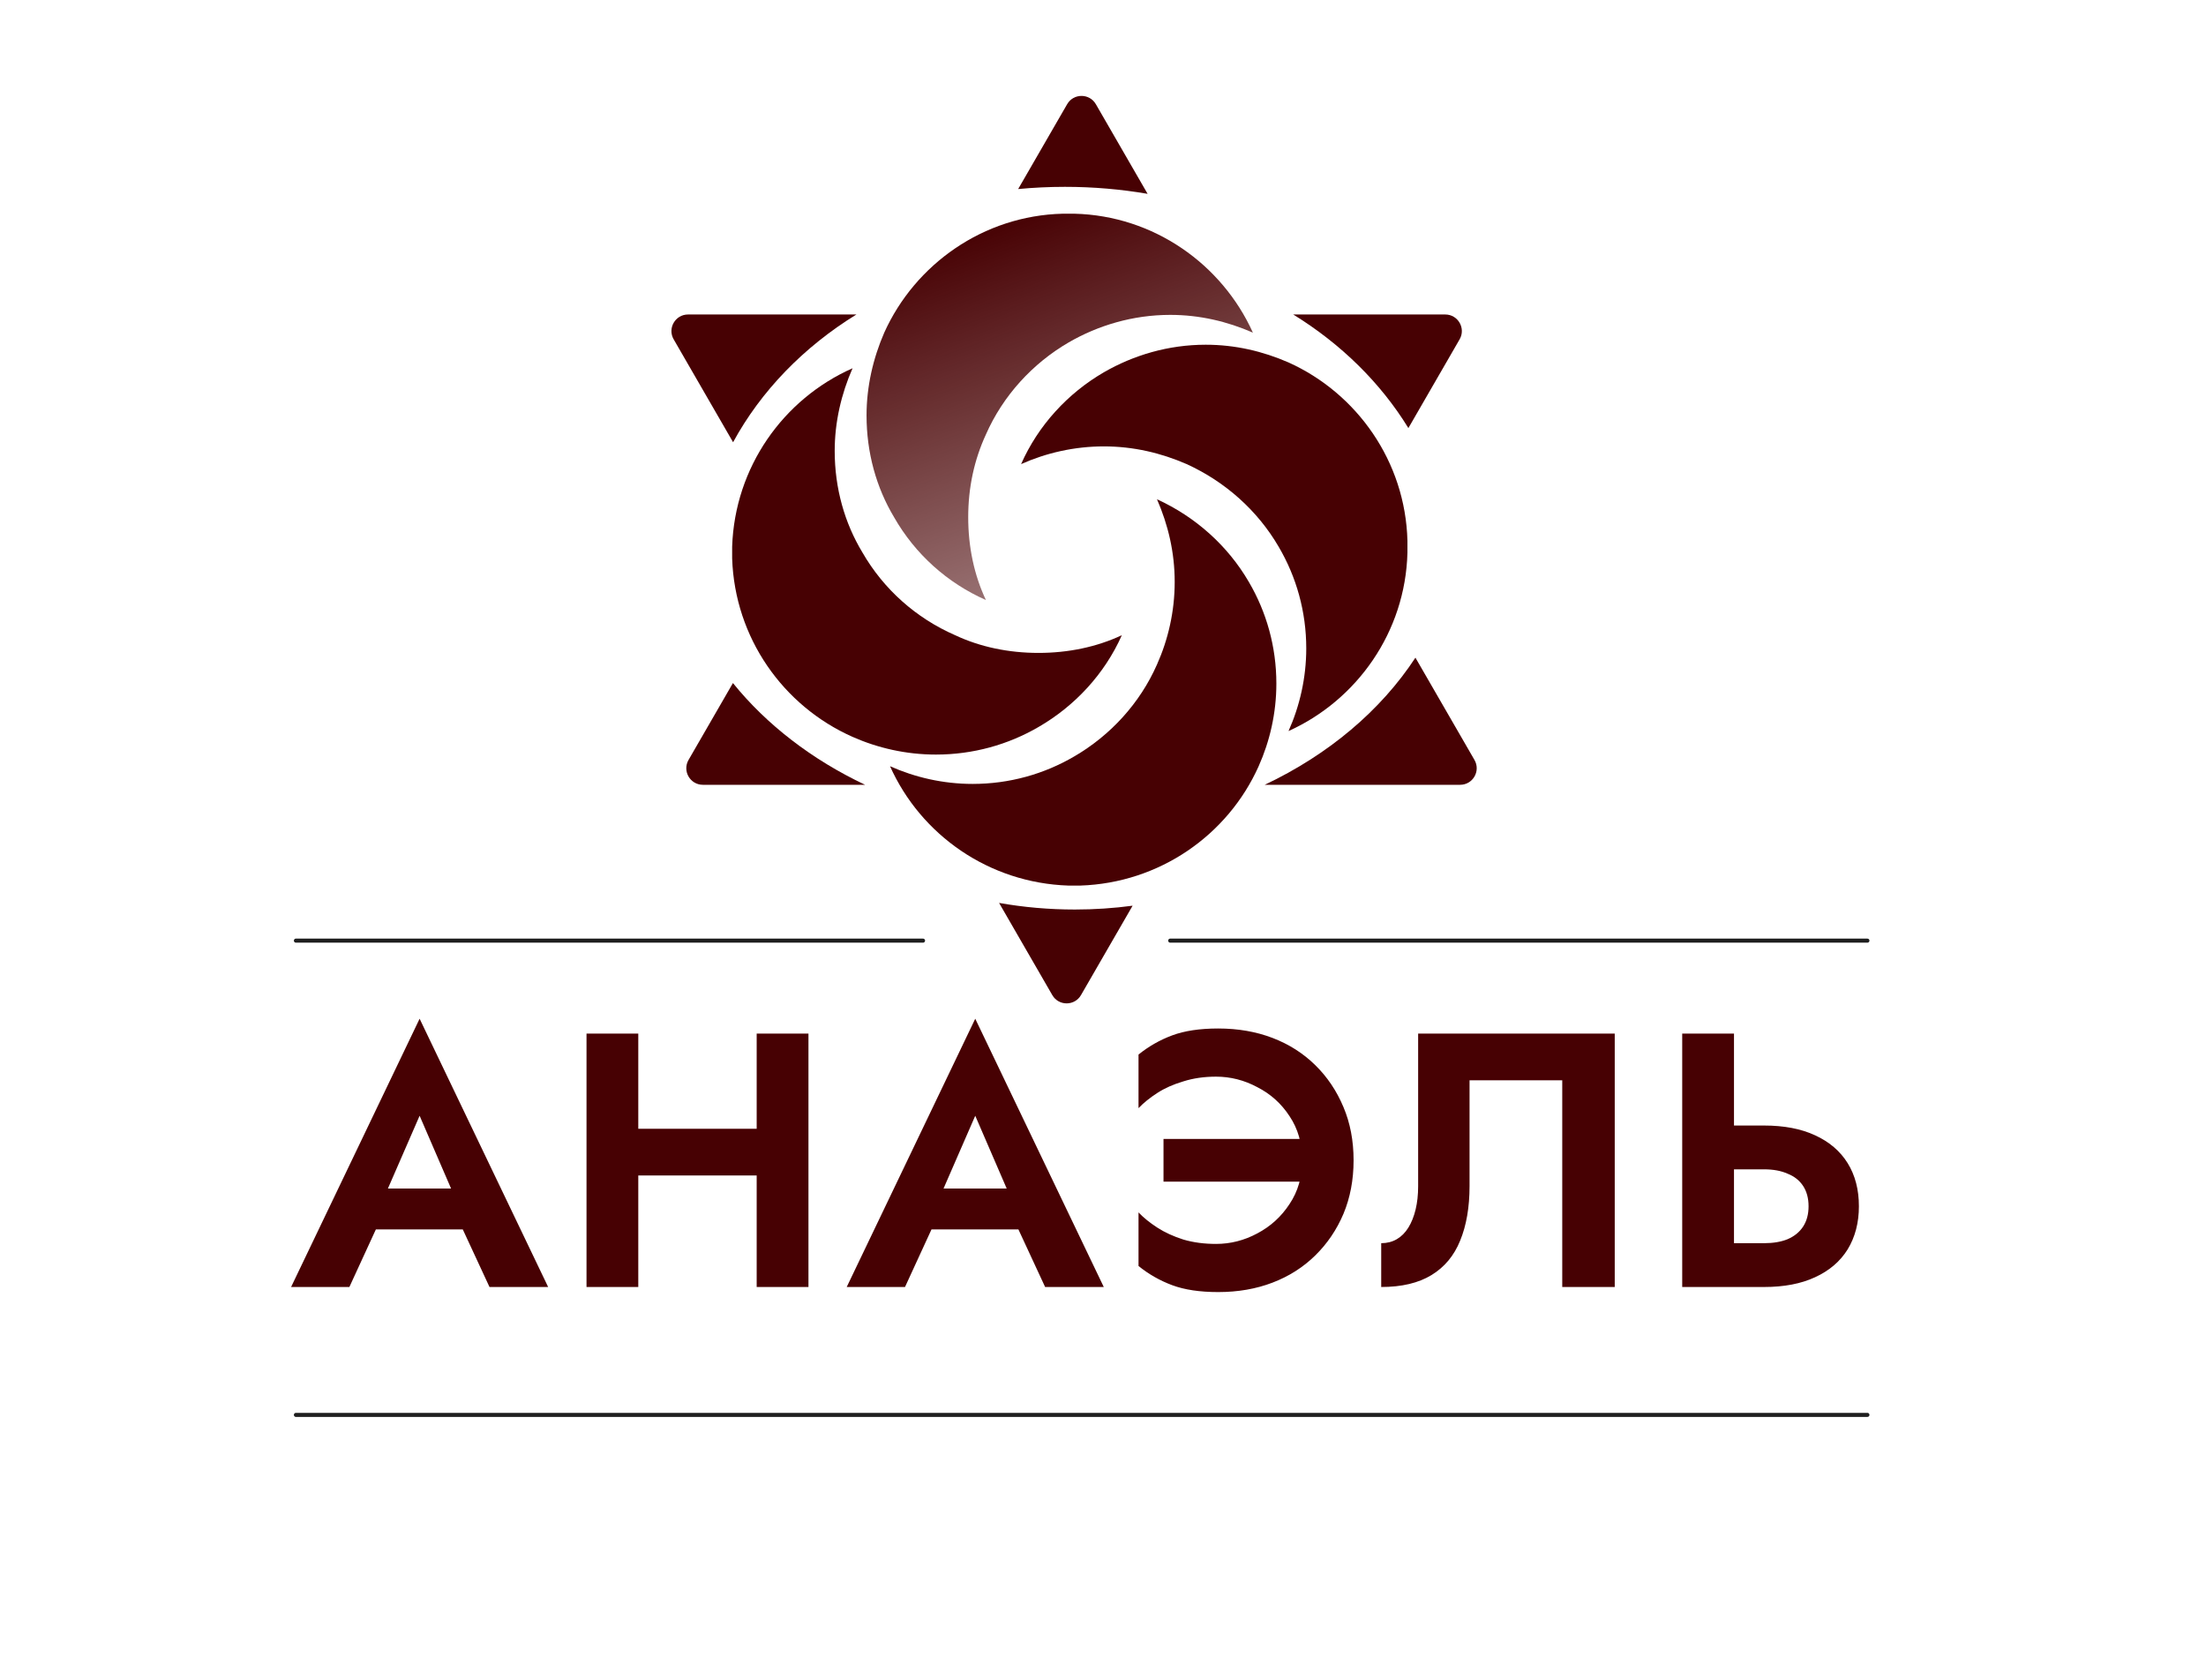
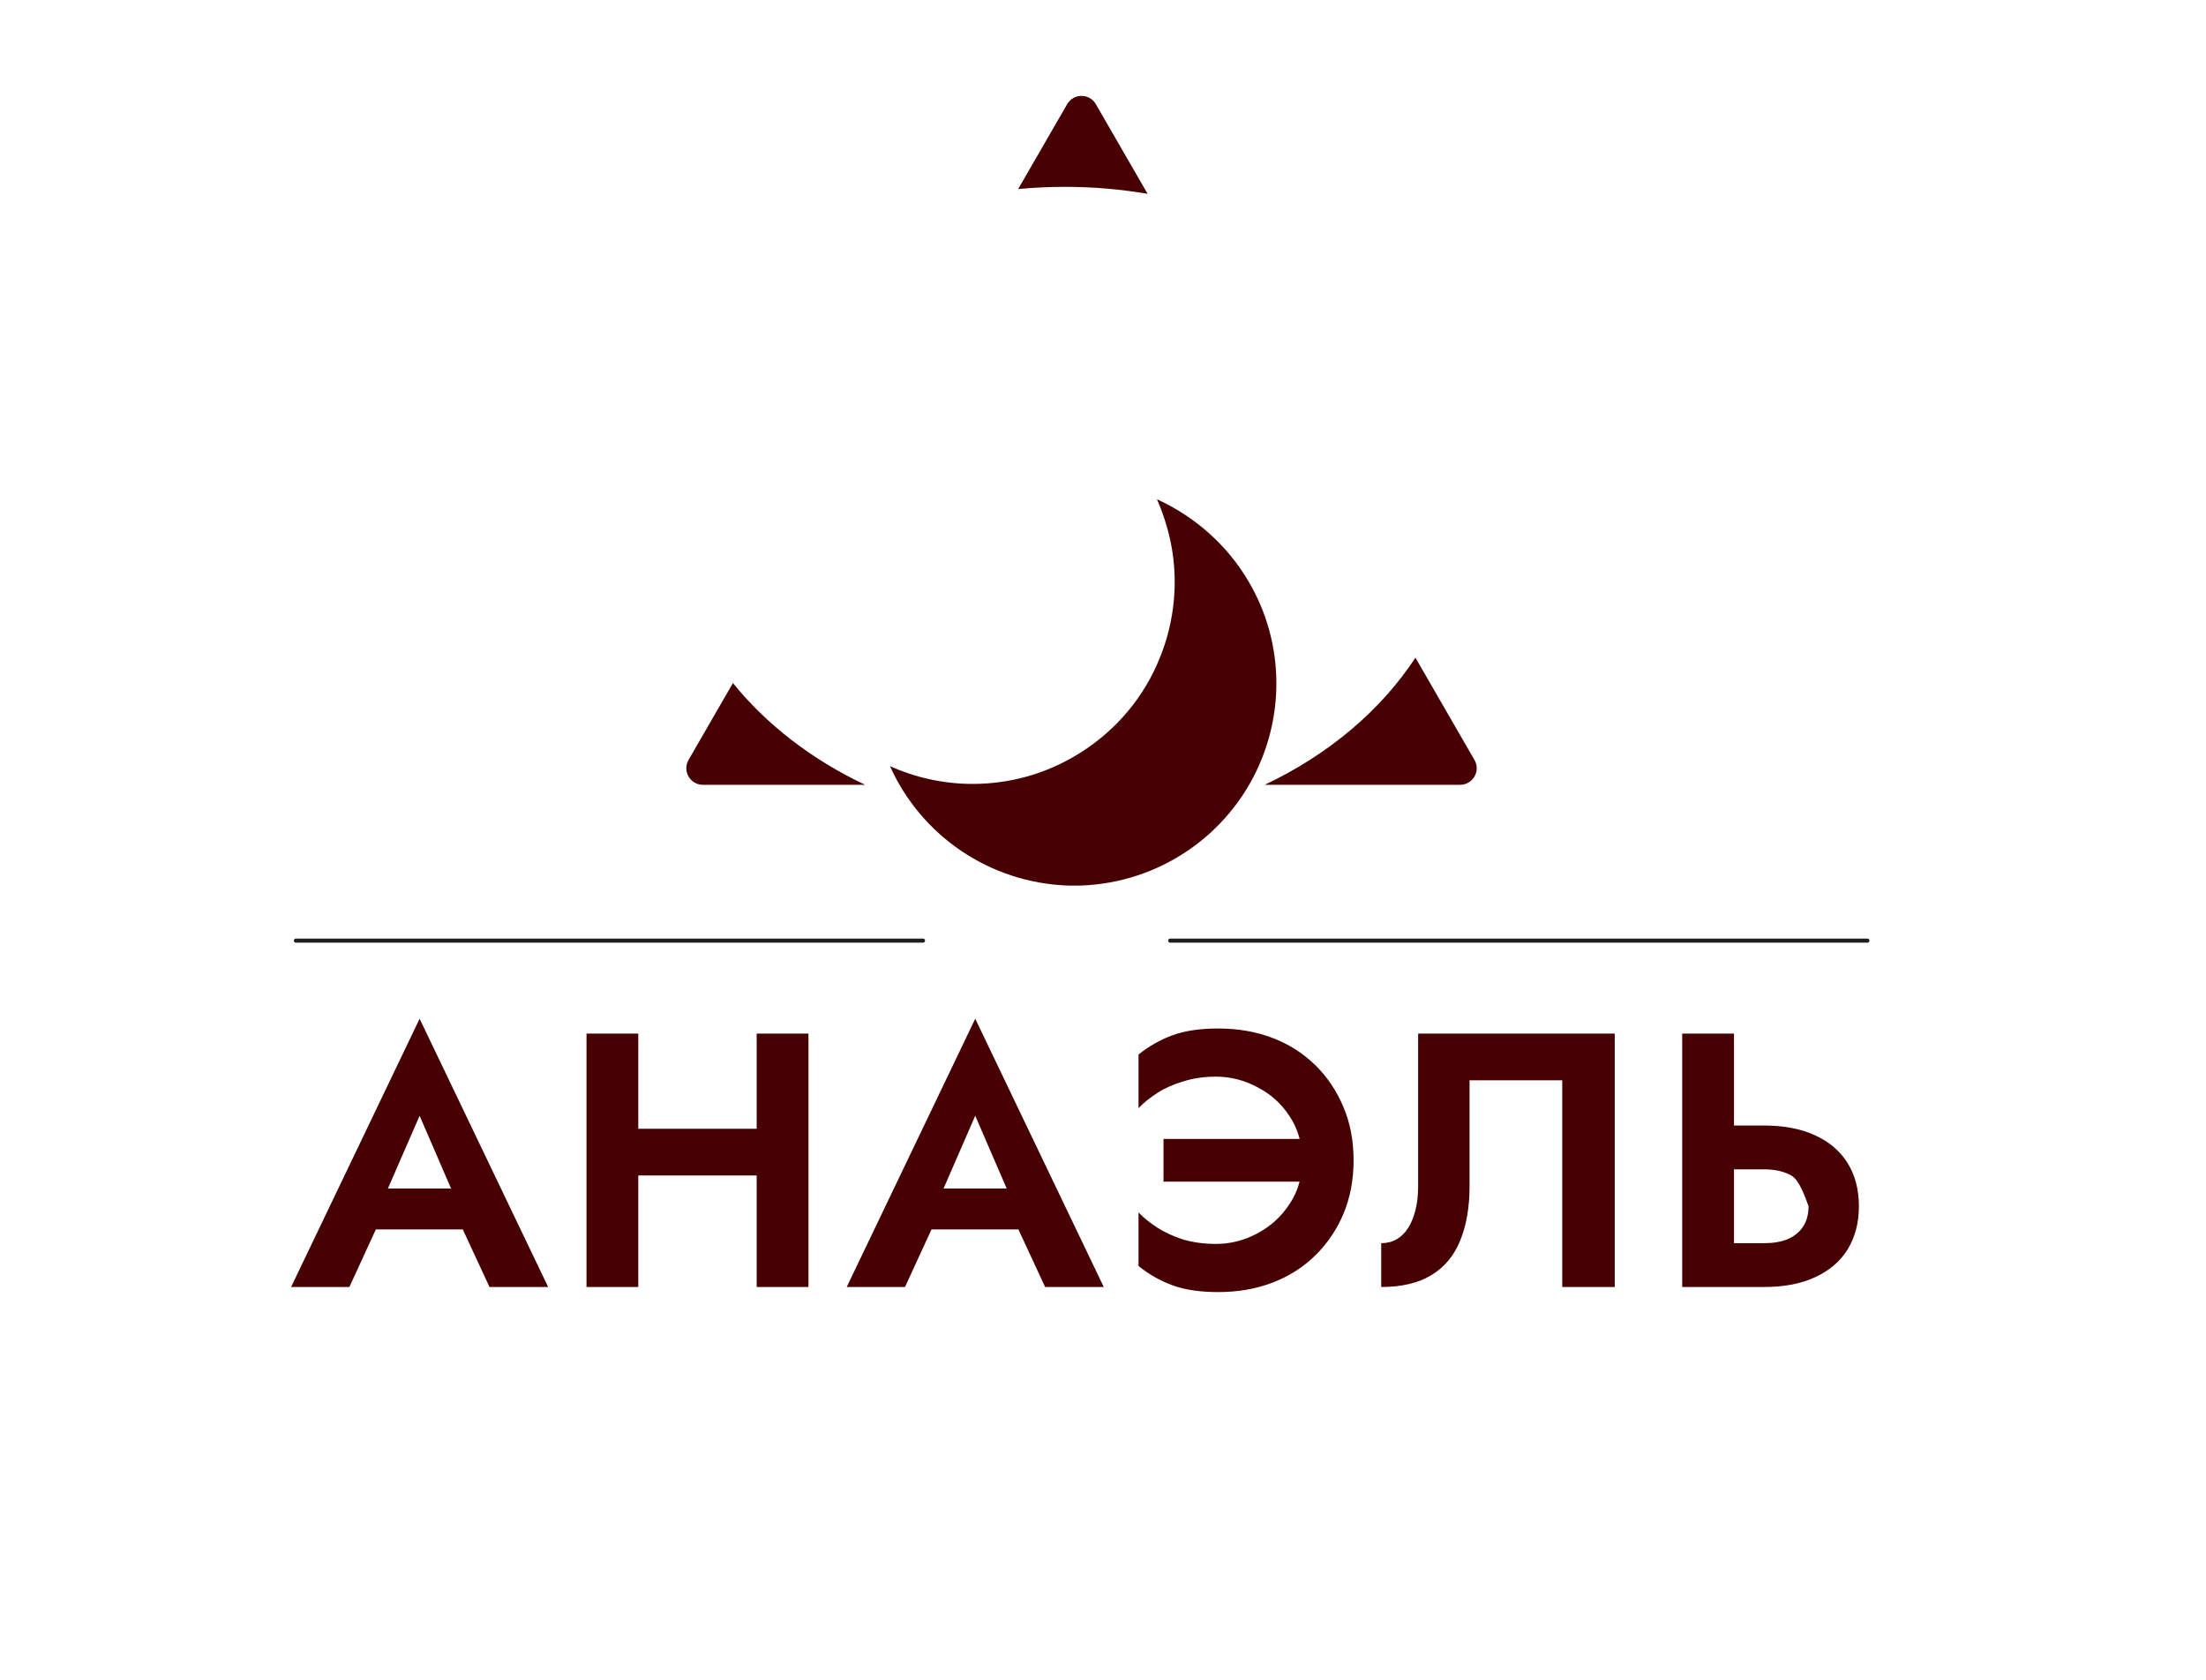
<svg xmlns="http://www.w3.org/2000/svg" width="218" height="166" viewBox="0 0 218 166" fill="none">
-   <path d="M34.92 121.501L35.528 117.458H47.55L48.158 121.501H34.92ZM41.467 110.266L37.711 118.889L37.818 120.034L34.526 127.19H28.766L41.467 100.677L54.169 127.19H48.373L45.153 120.248L45.224 118.96L41.467 110.266ZM59.641 116.17V111.554H78.032V116.17H59.641ZM74.776 102.144H79.893V127.19H74.776V102.144ZM57.96 102.144H63.076V127.19H57.96V102.144ZM89.828 121.501L90.436 117.458H102.458L103.066 121.501H89.828ZM96.375 110.266L92.618 118.889L92.726 120.034L89.434 127.19H83.674L96.375 100.677L109.077 127.19H103.281L100.061 120.248L100.132 118.96L96.375 110.266ZM114.979 116.778V112.556H128.897V116.778H114.979ZM128.682 114.667C128.682 112.997 128.265 111.542 127.43 110.302C126.619 109.061 125.558 108.107 124.246 107.439C122.958 106.748 121.598 106.402 120.167 106.402C118.998 106.402 117.925 106.557 116.947 106.867C115.969 107.153 115.11 107.535 114.37 108.012C113.631 108.489 113.011 108.99 112.51 109.514V104.219C113.512 103.408 114.621 102.776 115.837 102.323C117.054 101.87 118.569 101.643 120.381 101.643C122.337 101.643 124.126 101.953 125.748 102.573C127.37 103.193 128.778 104.088 129.97 105.257C131.163 106.426 132.093 107.809 132.761 109.407C133.429 110.981 133.763 112.735 133.763 114.667C133.763 116.599 133.429 118.364 132.761 119.962C132.093 121.536 131.163 122.908 129.97 124.077C128.778 125.246 127.37 126.14 125.748 126.76C124.126 127.381 122.337 127.691 120.381 127.691C118.569 127.691 117.054 127.464 115.837 127.011C114.621 126.558 113.512 125.925 112.51 125.114V119.819C113.011 120.344 113.631 120.845 114.37 121.322C115.11 121.799 115.969 122.192 116.947 122.503C117.925 122.789 118.998 122.932 120.167 122.932C121.598 122.932 122.958 122.586 124.246 121.894C125.558 121.203 126.619 120.236 127.43 118.996C128.265 117.756 128.682 116.313 128.682 114.667ZM159.571 102.144V127.19H154.383V106.759H145.223V117.207C145.223 119.306 144.913 121.107 144.293 122.61C143.696 124.089 142.754 125.222 141.466 126.009C140.178 126.796 138.52 127.19 136.493 127.19V122.86C137.065 122.86 137.578 122.729 138.031 122.467C138.484 122.204 138.866 121.823 139.176 121.322C139.486 120.821 139.725 120.225 139.892 119.533C140.059 118.841 140.142 118.078 140.142 117.243V102.144H159.571ZM166.238 102.144H171.355V127.19H166.238V102.144ZM169.351 115.561V111.232H174.324C176.304 111.232 177.986 111.554 179.369 112.198C180.777 112.842 181.85 113.76 182.59 114.953C183.329 116.146 183.699 117.565 183.699 119.211C183.699 120.833 183.329 122.252 182.59 123.469C181.85 124.661 180.777 125.58 179.369 126.224C177.986 126.868 176.304 127.19 174.324 127.19H169.351V122.86H174.324C175.231 122.86 176.006 122.729 176.65 122.467C177.318 122.181 177.831 121.763 178.189 121.214C178.546 120.666 178.725 119.998 178.725 119.211C178.725 118.424 178.546 117.756 178.189 117.207C177.831 116.659 177.318 116.253 176.65 115.991C176.006 115.704 175.231 115.561 174.324 115.561H169.351Z" fill="url(#paint0_linear_1812_2)" />
-   <path fill-rule="evenodd" clip-rule="evenodd" d="M111.926 89.508C110.064 89.756 108.157 89.885 106.215 89.885C103.651 89.885 101.148 89.661 98.73 89.233L103.989 98.342C104.619 99.434 106.195 99.434 106.825 98.342L111.926 89.508ZM139.178 42.306L144.241 33.536C144.871 32.445 144.083 31.08 142.823 31.08H127.799C132.526 33.993 136.437 37.838 139.178 42.306ZM84.632 31.08H67.992C66.731 31.08 65.943 32.445 66.573 33.536L72.444 43.705C75.197 38.639 79.418 34.293 84.632 31.08Z" fill="url(#paint1_linear_1812_2)" />
+   <path d="M34.92 121.501L35.528 117.458H47.55L48.158 121.501H34.92ZM41.467 110.266L37.711 118.889L37.818 120.034L34.526 127.19H28.766L41.467 100.677L54.169 127.19H48.373L45.153 120.248L45.224 118.96L41.467 110.266ZM59.641 116.17V111.554H78.032V116.17H59.641ZM74.776 102.144H79.893V127.19H74.776V102.144ZM57.96 102.144H63.076V127.19H57.96V102.144ZM89.828 121.501L90.436 117.458H102.458L103.066 121.501H89.828ZM96.375 110.266L92.618 118.889L92.726 120.034L89.434 127.19H83.674L96.375 100.677L109.077 127.19H103.281L100.061 120.248L100.132 118.96L96.375 110.266ZM114.979 116.778V112.556H128.897V116.778H114.979ZM128.682 114.667C128.682 112.997 128.265 111.542 127.43 110.302C126.619 109.061 125.558 108.107 124.246 107.439C122.958 106.748 121.598 106.402 120.167 106.402C118.998 106.402 117.925 106.557 116.947 106.867C115.969 107.153 115.11 107.535 114.37 108.012C113.631 108.489 113.011 108.99 112.51 109.514V104.219C113.512 103.408 114.621 102.776 115.837 102.323C117.054 101.87 118.569 101.643 120.381 101.643C122.337 101.643 124.126 101.953 125.748 102.573C127.37 103.193 128.778 104.088 129.97 105.257C131.163 106.426 132.093 107.809 132.761 109.407C133.429 110.981 133.763 112.735 133.763 114.667C133.763 116.599 133.429 118.364 132.761 119.962C132.093 121.536 131.163 122.908 129.97 124.077C128.778 125.246 127.37 126.14 125.748 126.76C124.126 127.381 122.337 127.691 120.381 127.691C118.569 127.691 117.054 127.464 115.837 127.011C114.621 126.558 113.512 125.925 112.51 125.114V119.819C113.011 120.344 113.631 120.845 114.37 121.322C115.11 121.799 115.969 122.192 116.947 122.503C117.925 122.789 118.998 122.932 120.167 122.932C121.598 122.932 122.958 122.586 124.246 121.894C125.558 121.203 126.619 120.236 127.43 118.996C128.265 117.756 128.682 116.313 128.682 114.667ZM159.571 102.144V127.19H154.383V106.759H145.223V117.207C145.223 119.306 144.913 121.107 144.293 122.61C143.696 124.089 142.754 125.222 141.466 126.009C140.178 126.796 138.52 127.19 136.493 127.19V122.86C137.065 122.86 137.578 122.729 138.031 122.467C138.484 122.204 138.866 121.823 139.176 121.322C139.486 120.821 139.725 120.225 139.892 119.533C140.059 118.841 140.142 118.078 140.142 117.243V102.144H159.571ZM166.238 102.144H171.355V127.19H166.238V102.144ZM169.351 115.561V111.232H174.324C176.304 111.232 177.986 111.554 179.369 112.198C180.777 112.842 181.85 113.76 182.59 114.953C183.329 116.146 183.699 117.565 183.699 119.211C183.699 120.833 183.329 122.252 182.59 123.469C181.85 124.661 180.777 125.58 179.369 126.224C177.986 126.868 176.304 127.19 174.324 127.19H169.351V122.86H174.324C175.231 122.86 176.006 122.729 176.65 122.467C177.318 122.181 177.831 121.763 178.189 121.214C178.546 120.666 178.725 119.998 178.725 119.211C177.831 116.659 177.318 116.253 176.65 115.991C176.006 115.704 175.231 115.561 174.324 115.561H169.351Z" fill="url(#paint0_linear_1812_2)" />
  <path fill-rule="evenodd" clip-rule="evenodd" d="M108.294 10.297C107.664 9.206 106.088 9.206 105.458 10.297L100.616 18.683C102.132 18.539 103.673 18.465 105.236 18.465C108.039 18.465 110.773 18.703 113.408 19.156L108.294 10.297ZM139.874 64.995C136.452 70.222 131.276 74.581 124.982 77.559H144.291C145.552 77.559 146.34 76.195 145.71 75.103L139.874 64.995ZM85.491 77.559C80.233 75.071 75.756 71.62 72.429 67.504L68.042 75.103C67.412 76.195 68.2 77.559 69.46 77.559H85.491Z" fill="url(#paint2_linear_1812_2)" />
-   <path d="M110.863 62.774C109.163 66.599 106.22 69.775 102.624 71.849C99.617 73.599 96.151 74.572 92.49 74.572C89.547 74.572 86.736 73.924 84.251 72.822C77.386 69.775 72.613 63.034 72.352 55.191C72.352 55.018 72.352 54.823 72.352 54.607C72.352 54.434 72.352 54.24 72.352 54.024C72.613 46.181 77.386 39.439 84.251 36.393C83.14 38.921 82.486 41.708 82.486 44.56C82.486 48.255 83.467 51.69 85.232 54.607C87.324 58.237 90.528 61.089 94.386 62.774C96.871 63.941 99.682 64.525 102.624 64.525C105.566 64.525 108.378 63.941 110.863 62.774Z" fill="url(#paint3_linear_1812_2)" />
-   <path d="M139.085 54.033C139.085 54.249 139.085 54.444 139.085 54.616C138.89 62.46 134.086 69.201 127.333 72.248C128.437 69.784 129.086 66.997 129.086 64.08C129.086 60.45 128.112 57.015 126.359 54.033C124.281 50.468 121.1 47.616 117.269 45.866C114.736 44.764 112.009 44.115 109.087 44.115C106.166 44.115 103.374 44.764 100.906 45.866C102.594 42.041 105.516 38.865 109.087 36.791C112.009 35.105 115.451 34.068 119.152 34.068C122.074 34.068 124.801 34.717 127.333 35.819C134.086 38.865 138.89 45.606 139.085 53.45C139.085 53.666 139.085 53.86 139.085 54.033Z" fill="url(#paint4_linear_1812_2)" />
-   <path d="M123.812 32.873C121.284 31.769 118.561 31.119 115.644 31.119C111.95 31.119 108.514 32.158 105.597 33.846C102.032 35.924 99.115 39.106 97.43 42.937C96.263 45.469 95.68 48.196 95.68 51.118C95.68 54.04 96.263 56.832 97.43 59.299C93.606 57.611 90.43 54.754 88.355 51.118C86.605 48.196 85.633 44.755 85.633 41.054C85.633 38.197 86.281 35.405 87.383 32.873C90.43 26.12 97.171 21.315 105.014 21.12C105.187 21.12 105.381 21.12 105.597 21.12C105.77 21.12 105.965 21.12 106.181 21.12C114.024 21.315 120.765 26.12 123.812 32.873Z" fill="url(#paint5_linear_1812_2)" />
  <path d="M126.132 67.554C126.132 70.471 125.484 73.258 124.382 75.722C121.335 82.528 114.594 87.26 106.751 87.519C106.535 87.519 106.34 87.519 106.168 87.519C105.951 87.519 105.757 87.519 105.584 87.519C97.741 87.26 91 82.528 87.953 75.722C90.416 76.824 93.204 77.472 96.12 77.472C99.75 77.472 103.186 76.499 106.168 74.749C109.733 72.675 112.65 69.499 114.335 65.674C115.437 63.211 116.085 60.424 116.085 57.507C116.085 54.59 115.437 51.868 114.335 49.34C118.159 51.09 121.335 53.942 123.41 57.507C125.16 60.489 126.132 63.924 126.132 67.554Z" fill="url(#paint6_linear_1812_2)" />
  <path d="M29.242 92.96H91.215M184.54 92.96H115.64" stroke="#1E1E1E" stroke-width="0.402" stroke-linecap="round" />
-   <path d="M29.242 139.829H184.54" stroke="#1E1E1E" stroke-width="0.402" stroke-linecap="round" />
  <defs>
    <linearGradient id="paint0_linear_1812_2" x1="107.002" y1="92.744" x2="107.002" y2="128.244" gradientUnits="userSpaceOnUse">
      <stop stop-color="#470103" />
      <stop offset="1" stop-color="#470103" />
    </linearGradient>
    <linearGradient id="paint1_linear_1812_2" x1="152.003" y1="87.244" x2="63.664" y2="36.858" gradientUnits="userSpaceOnUse">
      <stop stop-color="#470103" />
      <stop offset="1" stop-color="#470103" />
    </linearGradient>
    <linearGradient id="paint2_linear_1812_2" x1="168.003" y1="103.744" x2="109.94" y2="-3.933" gradientUnits="userSpaceOnUse">
      <stop stop-color="#470103" />
      <stop offset="1" stop-color="#470103" />
    </linearGradient>
    <linearGradient id="paint3_linear_1812_2" x1="106.412" y1="77.234" x2="91.689" y2="34.981" gradientUnits="userSpaceOnUse">
      <stop stop-color="#470103" />
      <stop offset="1" stop-color="#470103" />
    </linearGradient>
    <linearGradient id="paint4_linear_1812_2" x1="134.673" y1="74.909" x2="119.851" y2="32.736" gradientUnits="userSpaceOnUse">
      <stop stop-color="#470103" />
      <stop offset="1" stop-color="#470103" />
    </linearGradient>
    <linearGradient id="paint5_linear_1812_2" x1="119.4" y1="61.961" x2="104.577" y2="19.788" gradientUnits="userSpaceOnUse">
      <stop stop-color="#470103" stop-opacity="0.439" />
      <stop offset="1" stop-color="#470103" />
    </linearGradient>
    <linearGradient id="paint6_linear_1812_2" x1="121.72" y1="90.181" x2="106.897" y2="48.008" gradientUnits="userSpaceOnUse">
      <stop stop-color="#470103" />
      <stop offset="1" stop-color="#470103" />
    </linearGradient>
  </defs>
</svg>